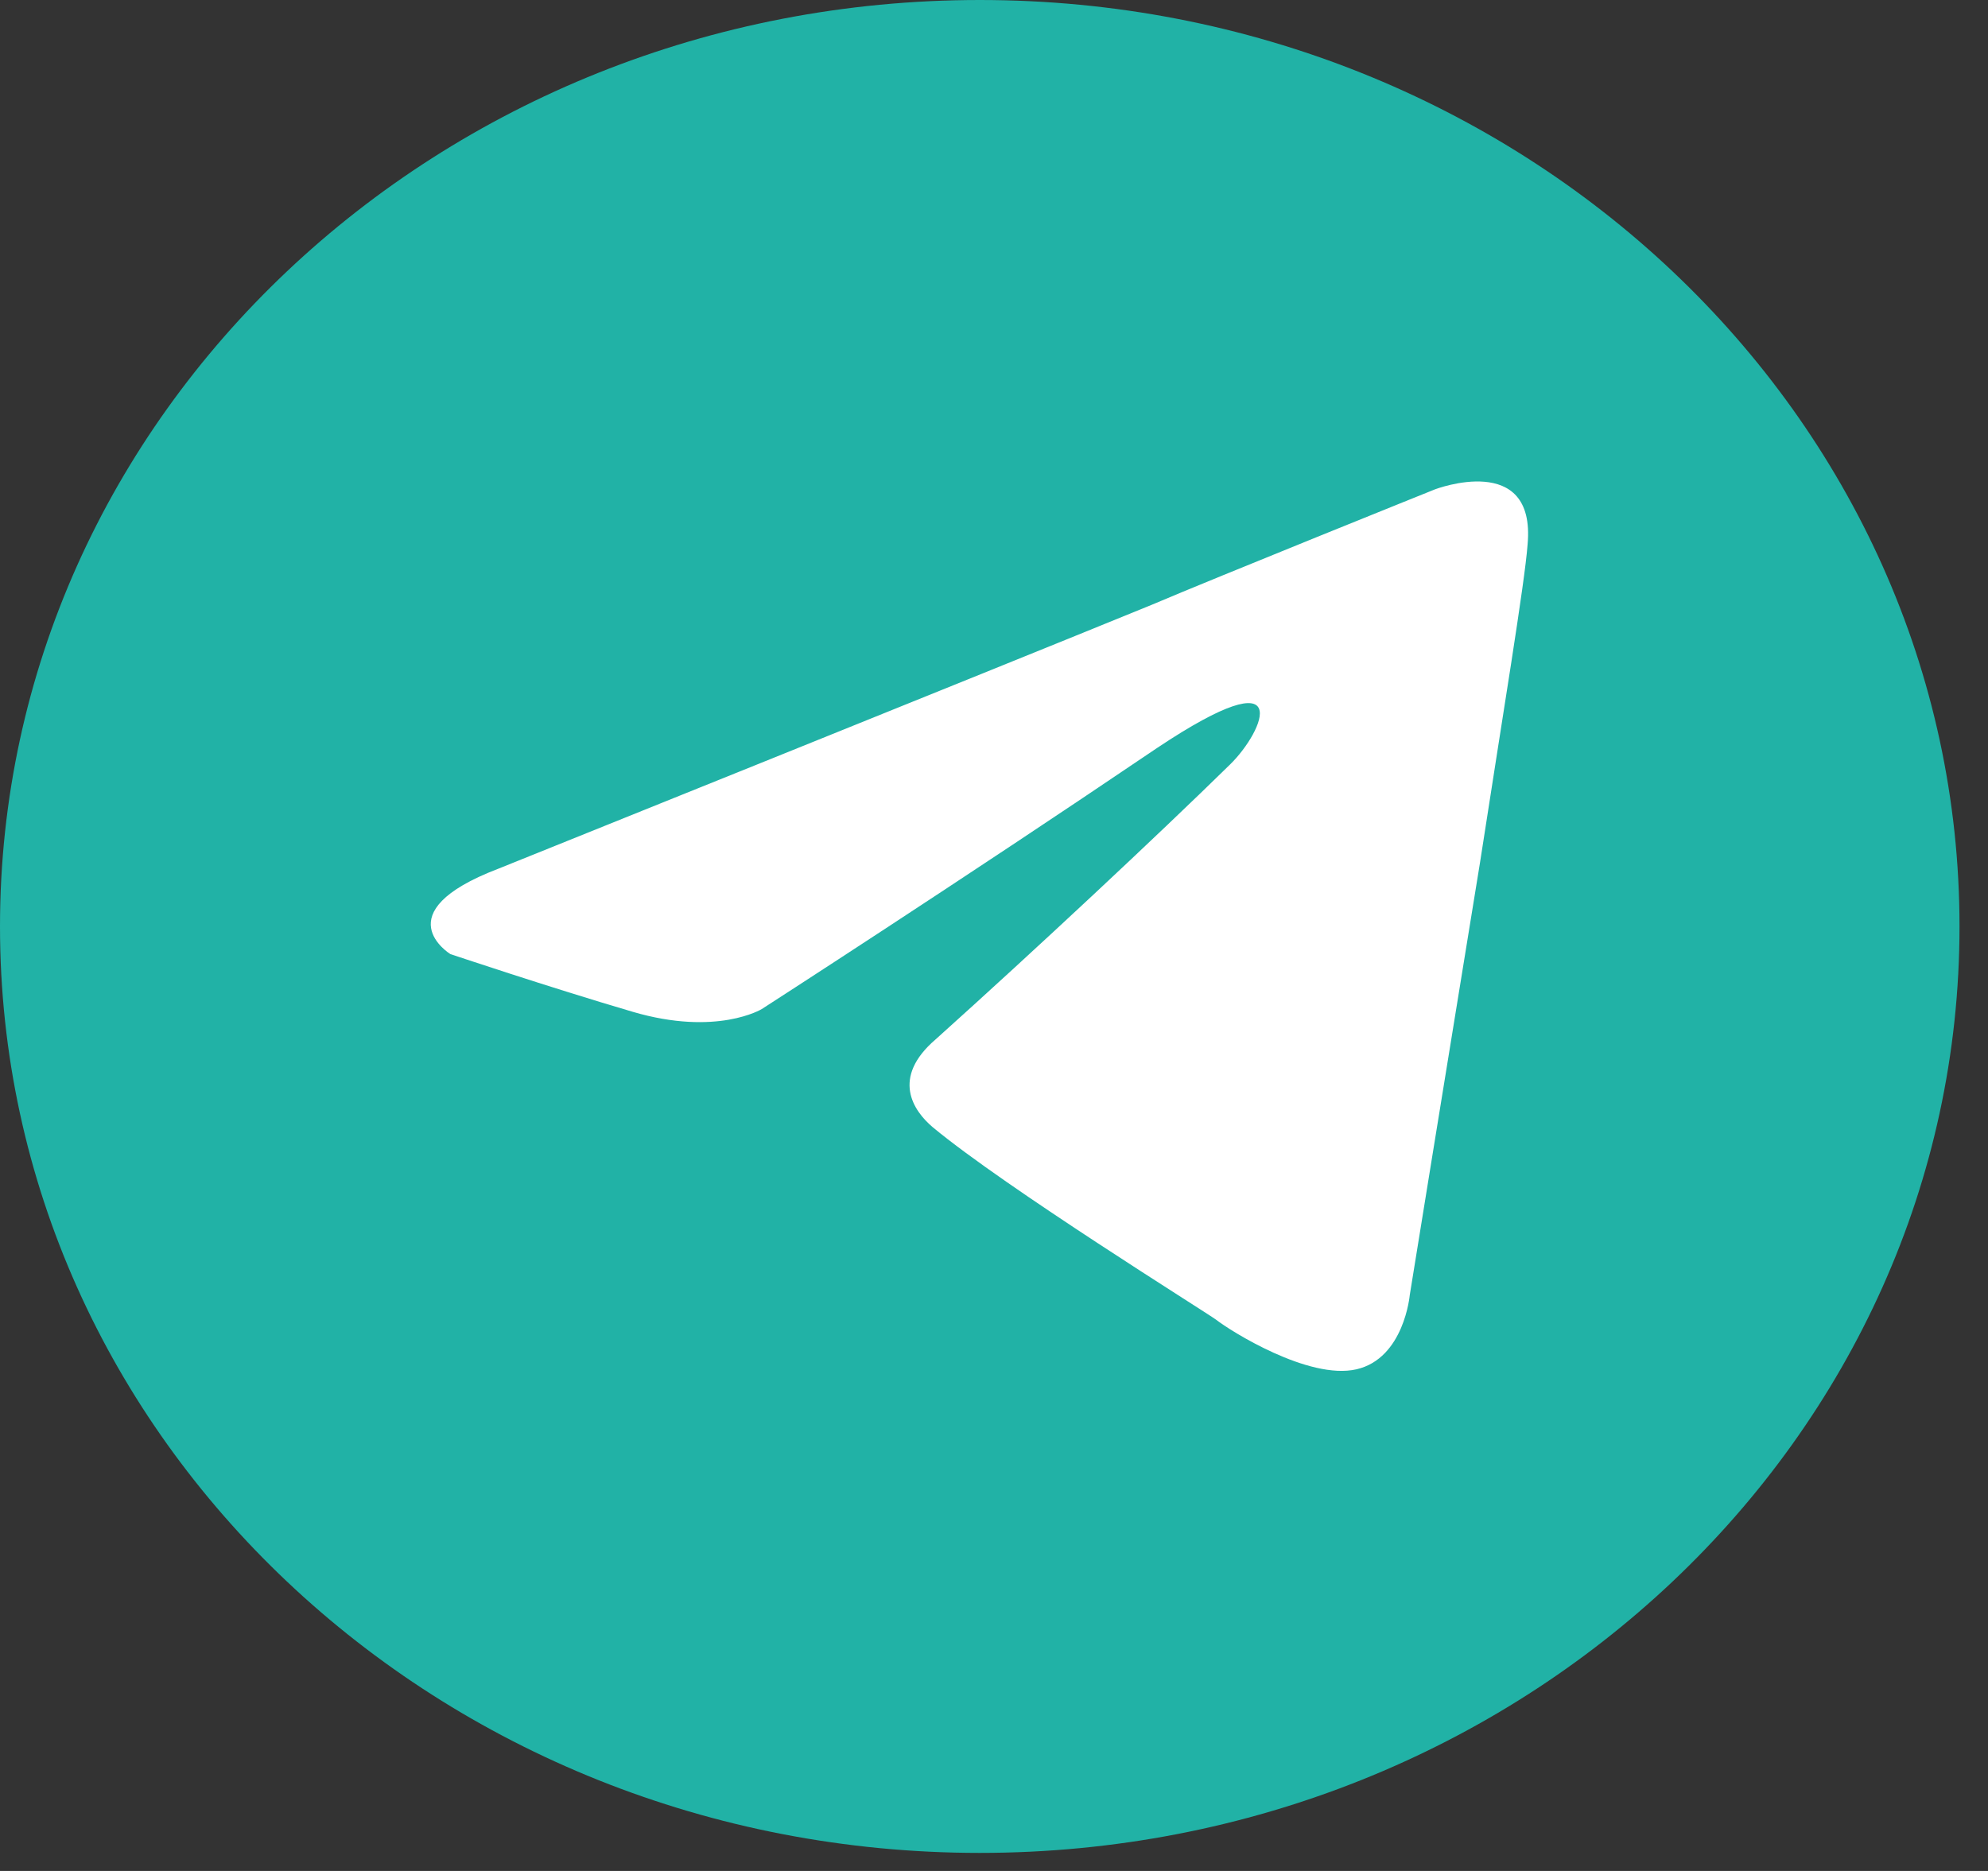
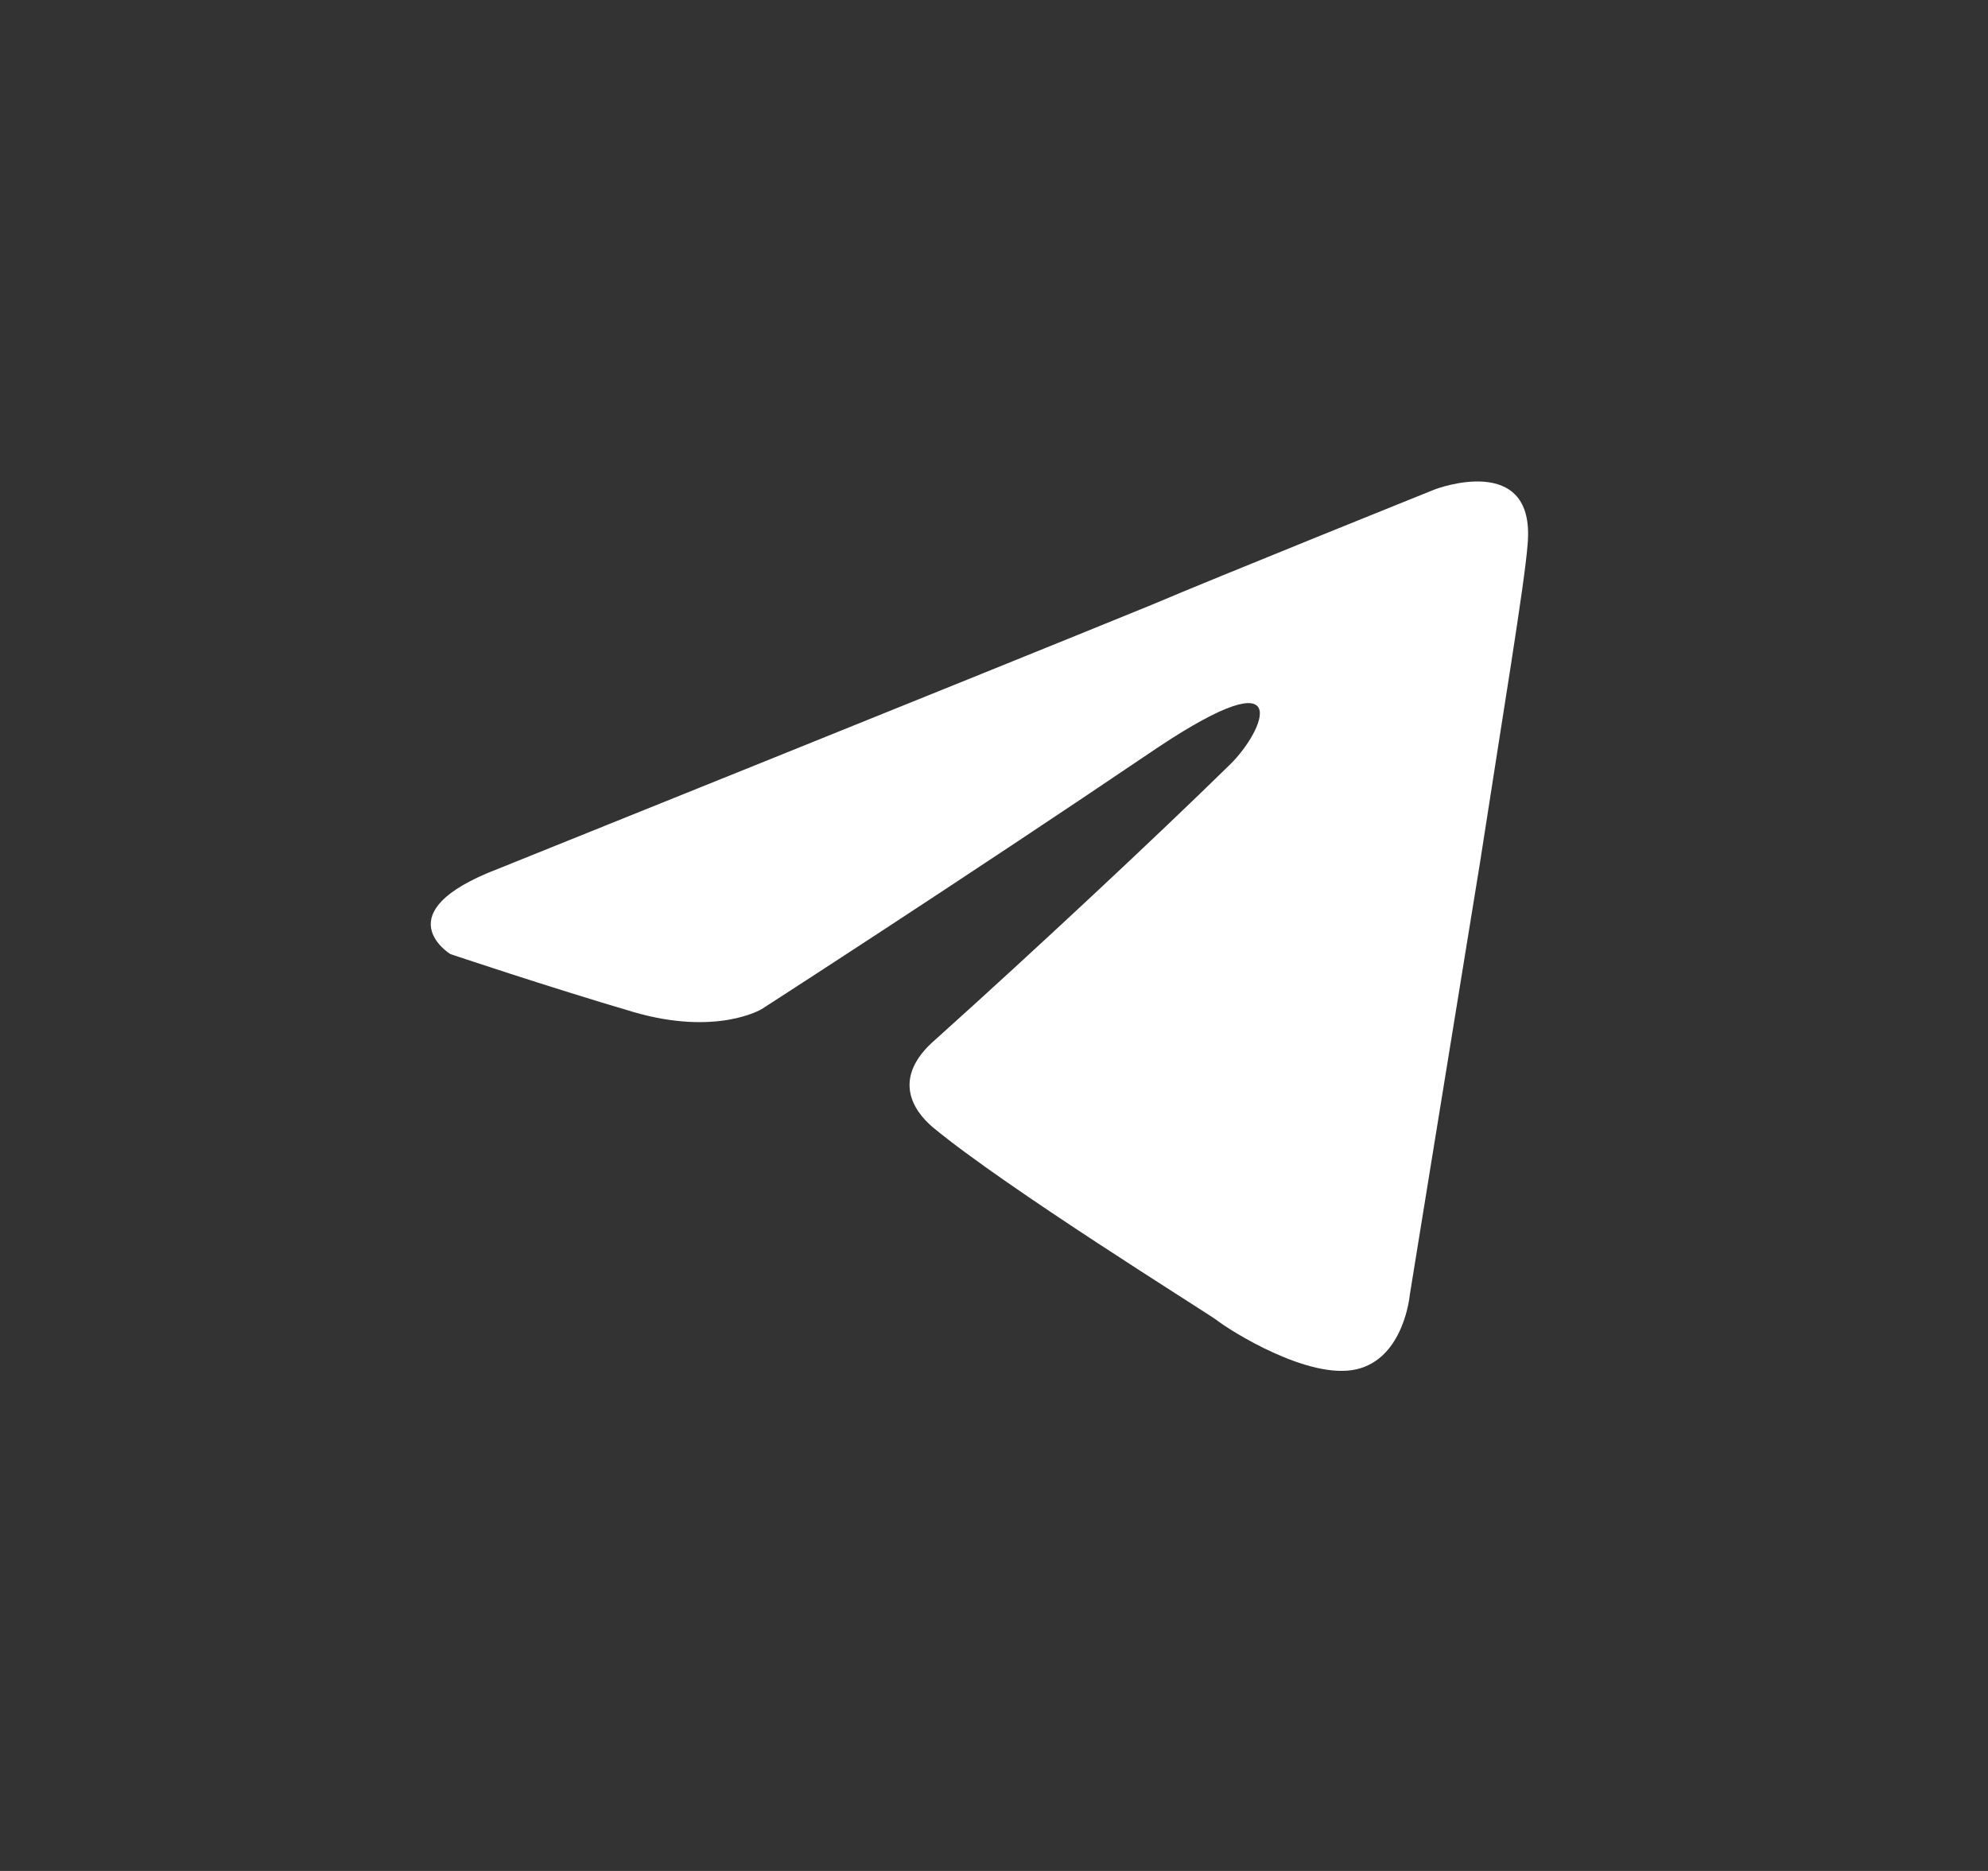
<svg xmlns="http://www.w3.org/2000/svg" width="51" height="48" viewBox="0 0 51 48" fill="none">
  <rect x="0" y="0" width="51" height="48" fill="#333333" stroke="none" />
-   <path d="M25.135 47.537C39.016 47.537 50.269 36.896 50.269 23.769C50.269 10.642 39.016 0 25.135 0C11.253 0 0 10.642 0 23.769C0 36.896 11.253 47.537 25.135 47.537Z" fill="#21B2A6" />
  <path d="M12.777 22.29C12.777 22.29 25.227 17.281 29.545 15.517C31.201 14.812 36.814 12.554 36.814 12.554C36.814 12.554 39.405 11.566 39.189 13.965C39.117 14.953 38.541 18.41 37.965 22.149C37.102 27.44 36.166 33.225 36.166 33.225C36.166 33.225 36.022 34.848 34.799 35.13C33.575 35.412 31.56 34.142 31.201 33.86C30.913 33.648 25.803 30.474 23.932 28.922C23.428 28.498 22.852 27.652 24.004 26.664C26.595 24.336 29.689 21.443 31.56 19.609C32.424 18.762 33.288 16.787 29.689 19.186C24.579 22.643 19.542 25.888 19.542 25.888C19.542 25.888 18.39 26.593 16.231 25.958C14.072 25.323 11.553 24.477 11.553 24.477C11.553 24.477 9.826 23.419 12.777 22.29Z" fill="white" />
</svg>